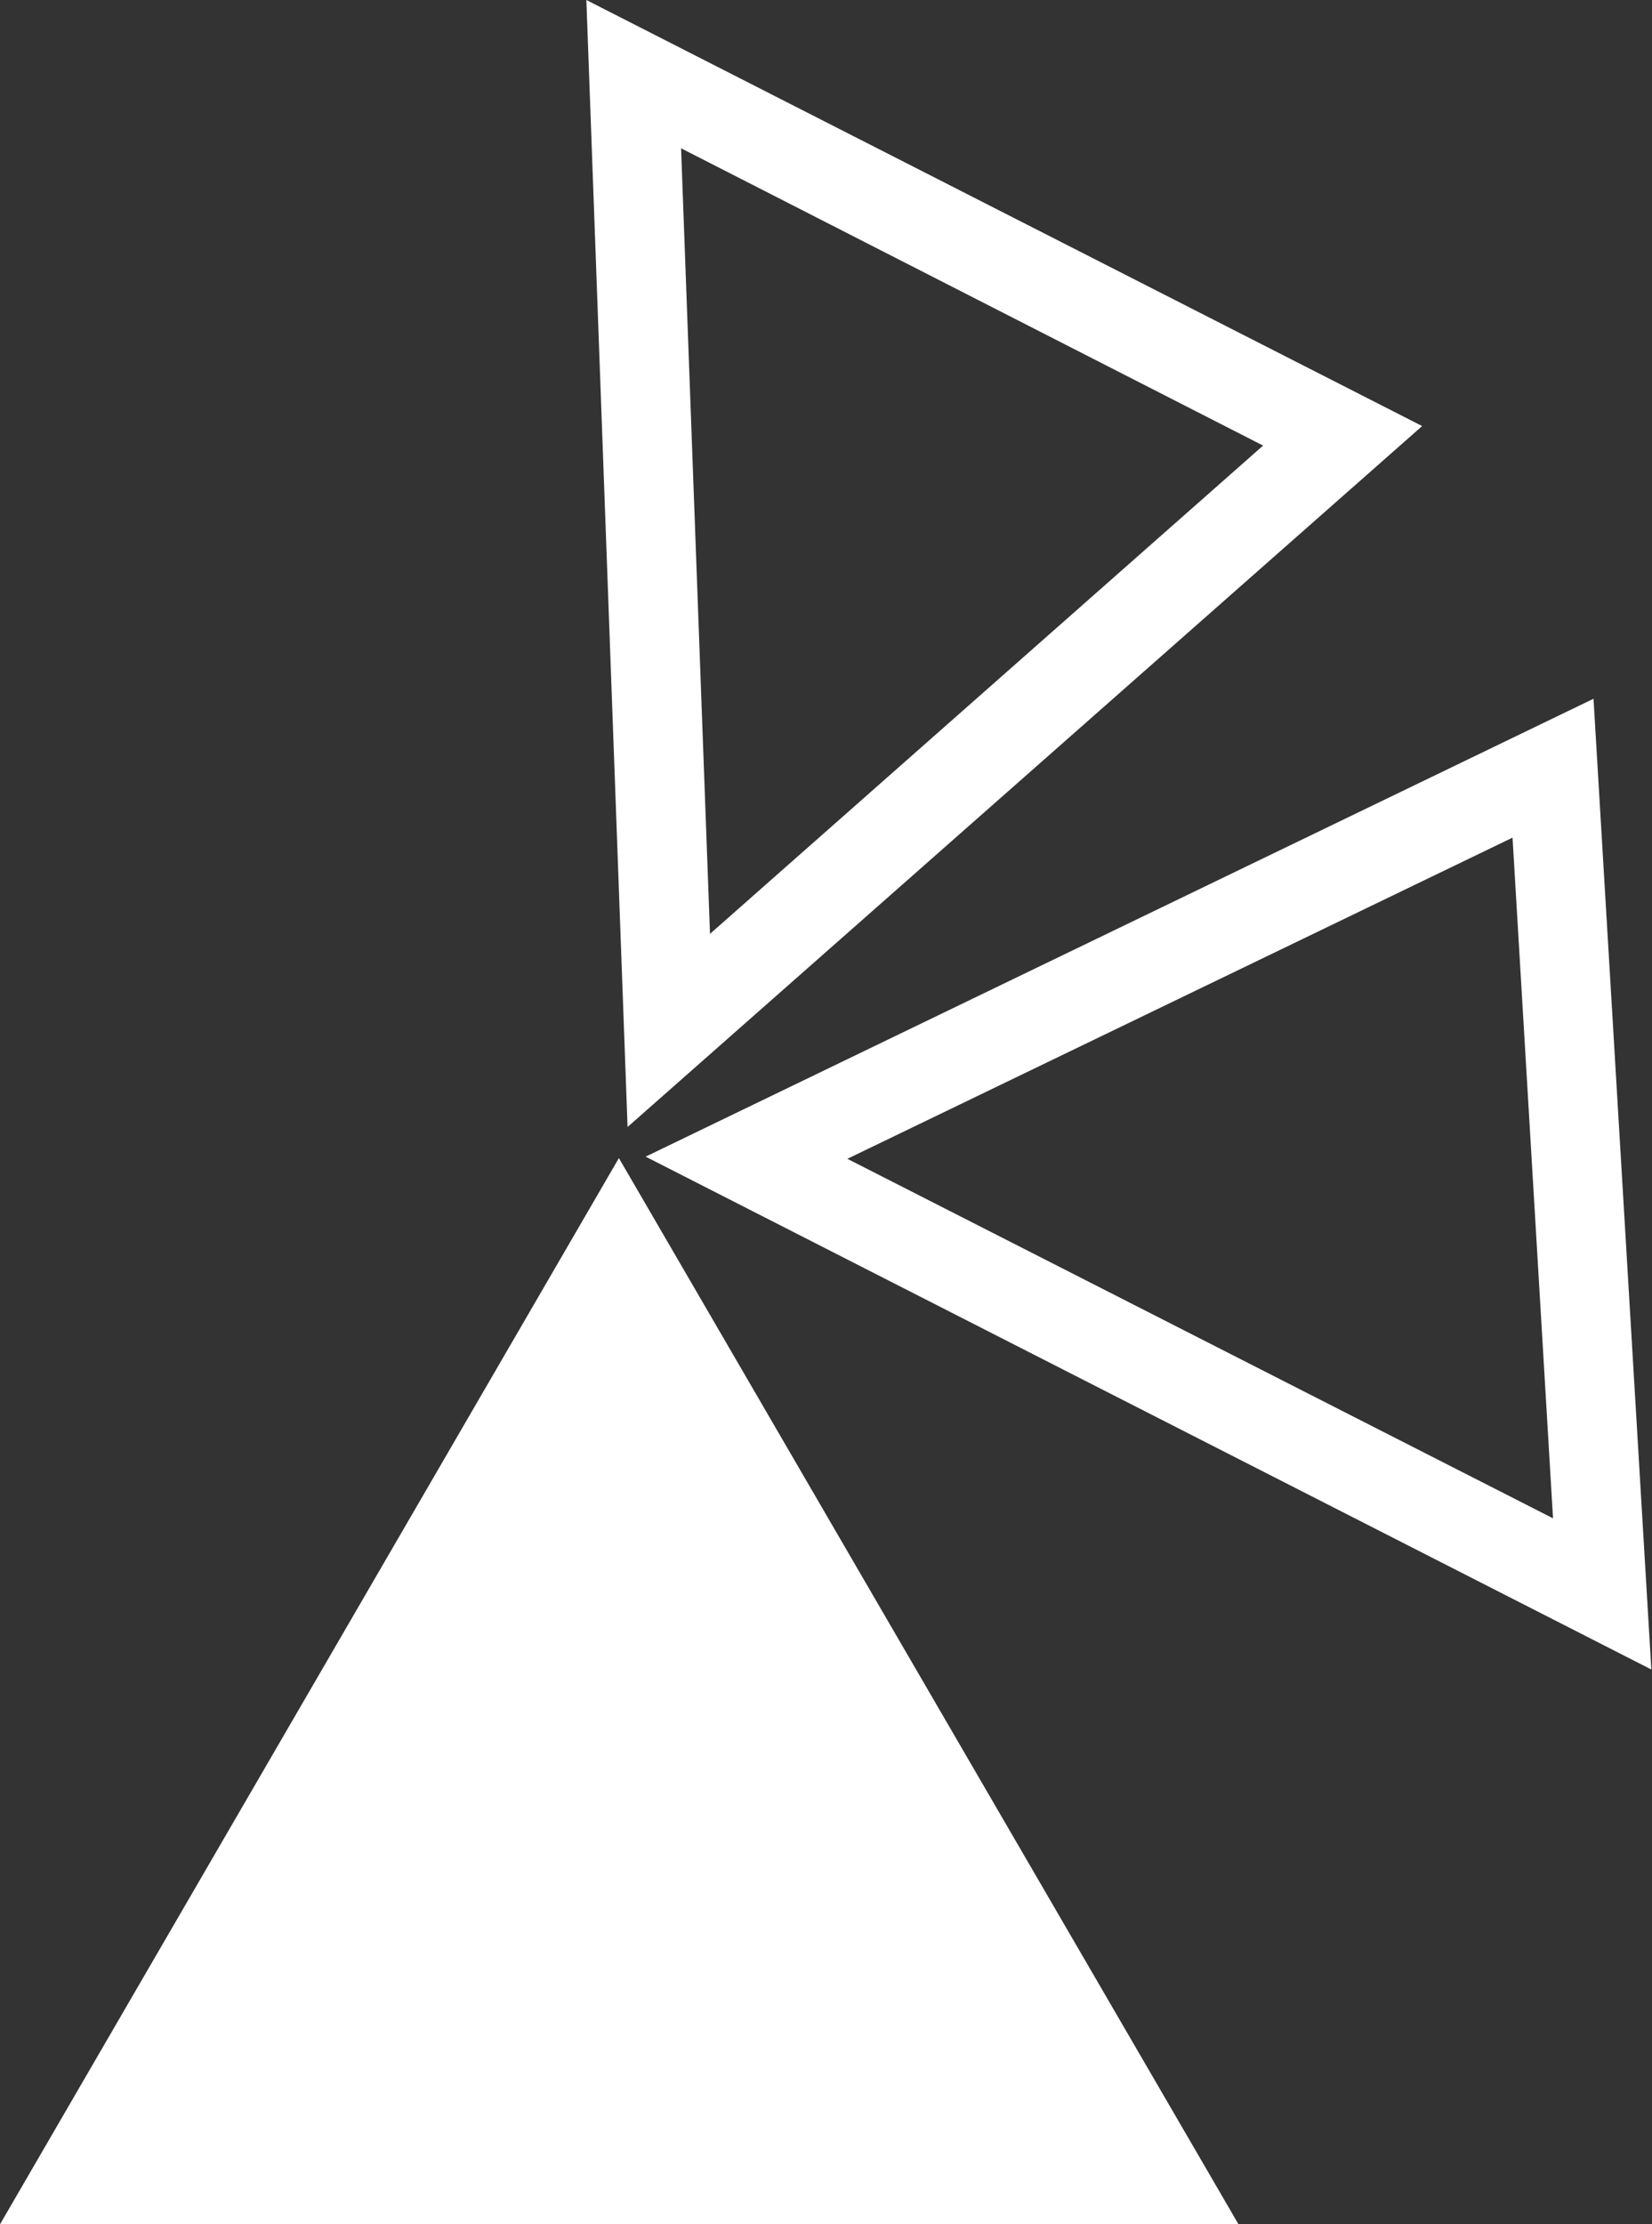
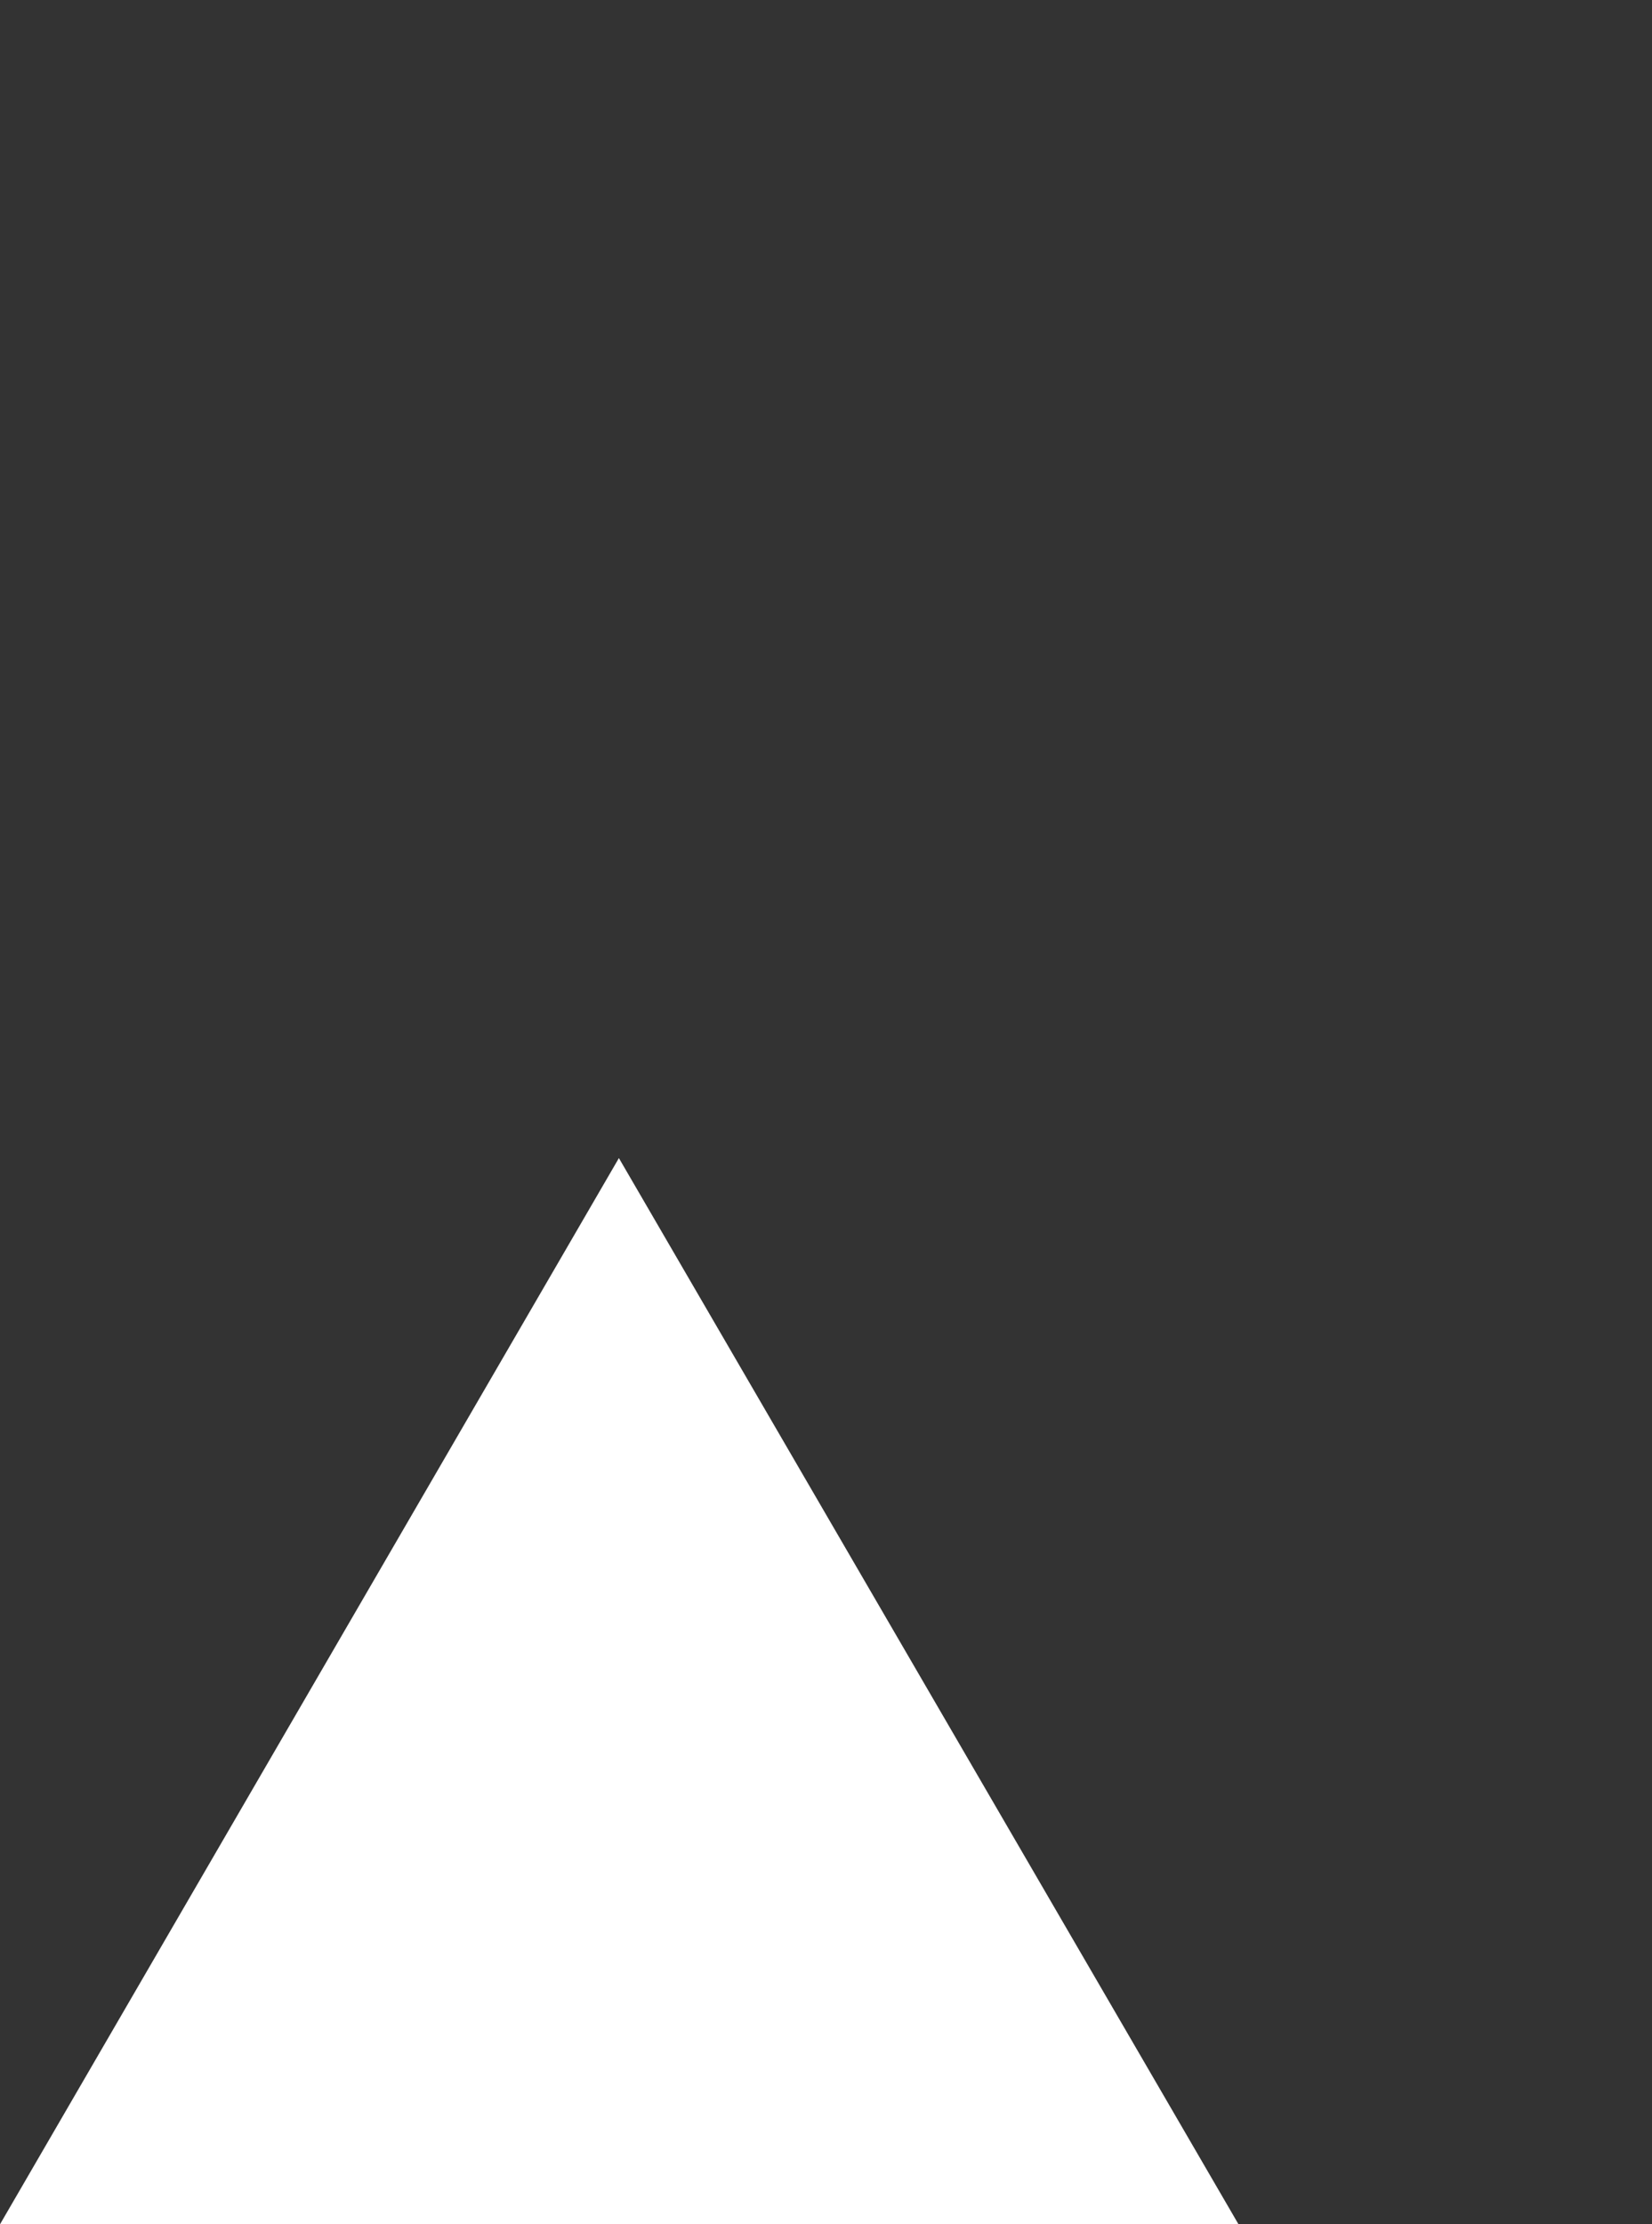
<svg xmlns="http://www.w3.org/2000/svg" width="22.849" height="30.75" viewBox="0 0 22.849 30.75" fill="none">
  <rect x="0" y="0" width="22.849" height="30.75" fill="#333333" stroke="none" />
  <desc>
			Created with Pixso.
	</desc>
  <defs />
-   <path id="path" d="M20.92 11.58L21.48 20.99L11.72 16.02L20.92 11.58ZM22.04 9.66L8.93 15.99L22.84 23.08L22.04 9.66Z" fill="#FFFFFF" fill-opacity="1" fill-rule="nonzero" />
-   <path id="path" d="M9.42 2.05L17.47 6.16L9.82 12.91L9.42 2.05ZM8.11 0L8.68 15.58L19.67 5.89L8.11 0Z" fill="#FFFFFF" fill-opacity="1" fill-rule="nonzero" />
  <path id="path" d="M8.56 16.01L0 30.75L17.13 30.75L8.56 16.01Z" fill="#FFFFFF" fill-opacity="1" fill-rule="nonzero" />
</svg>